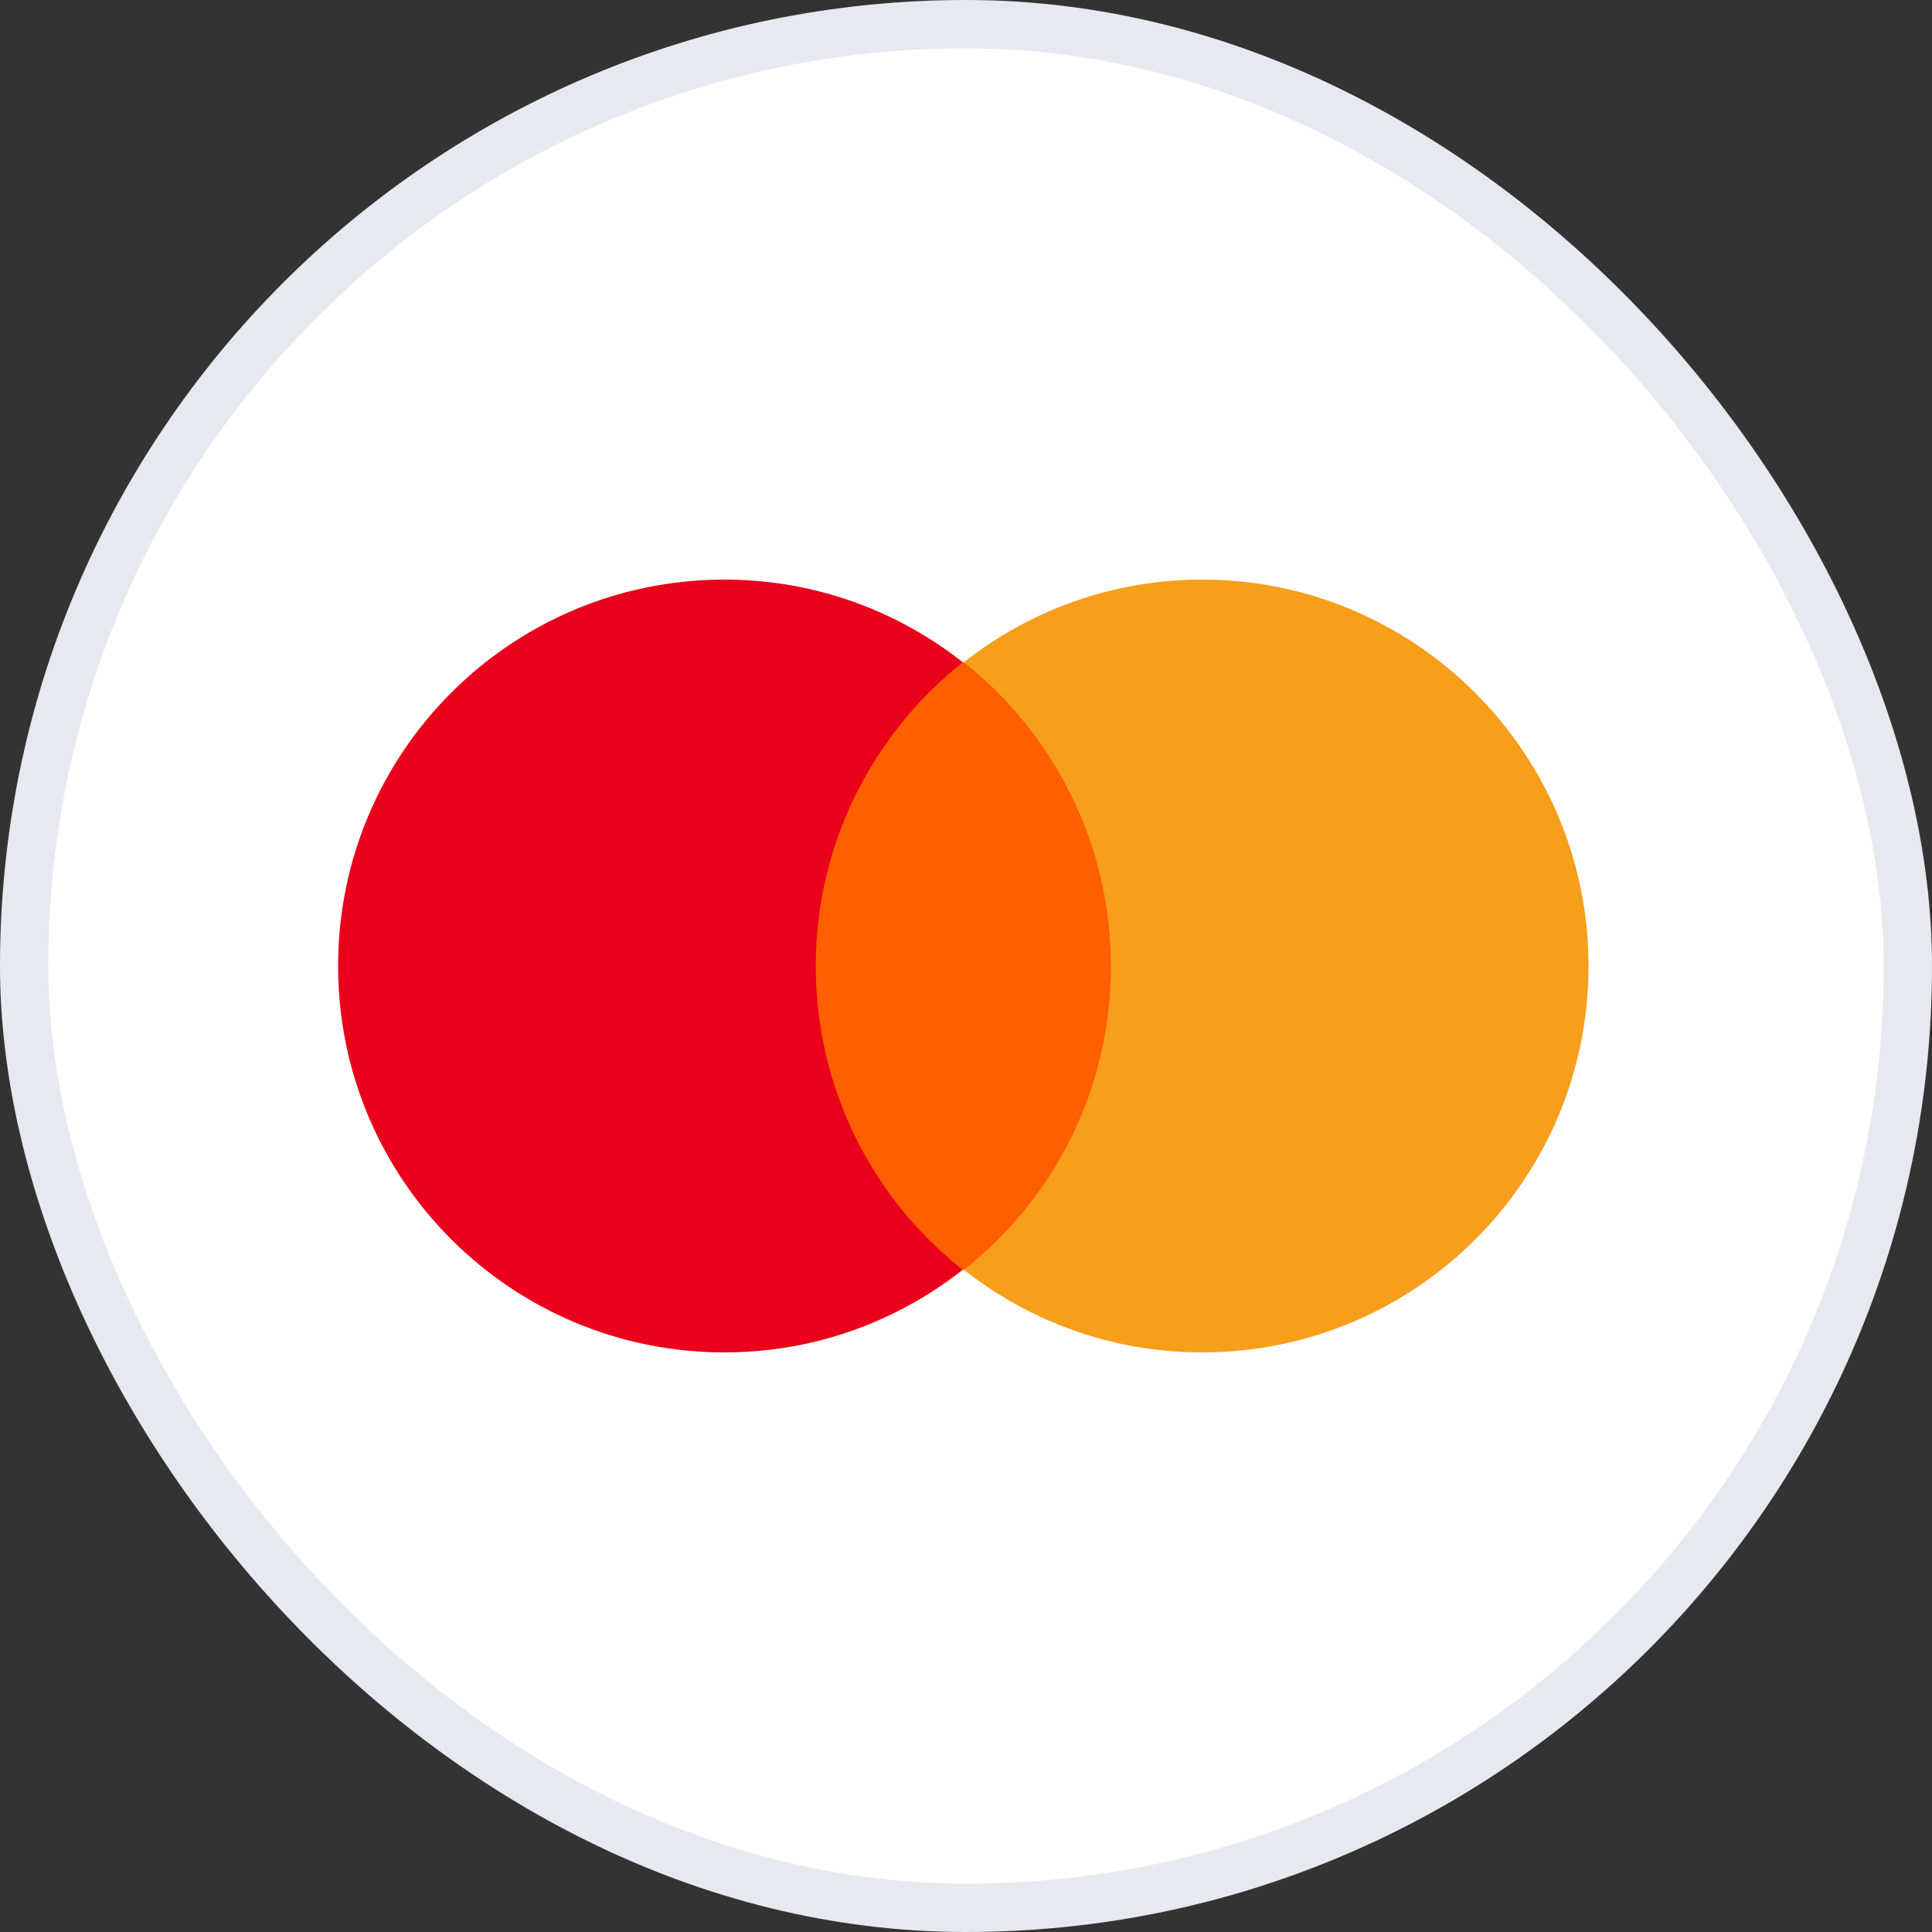
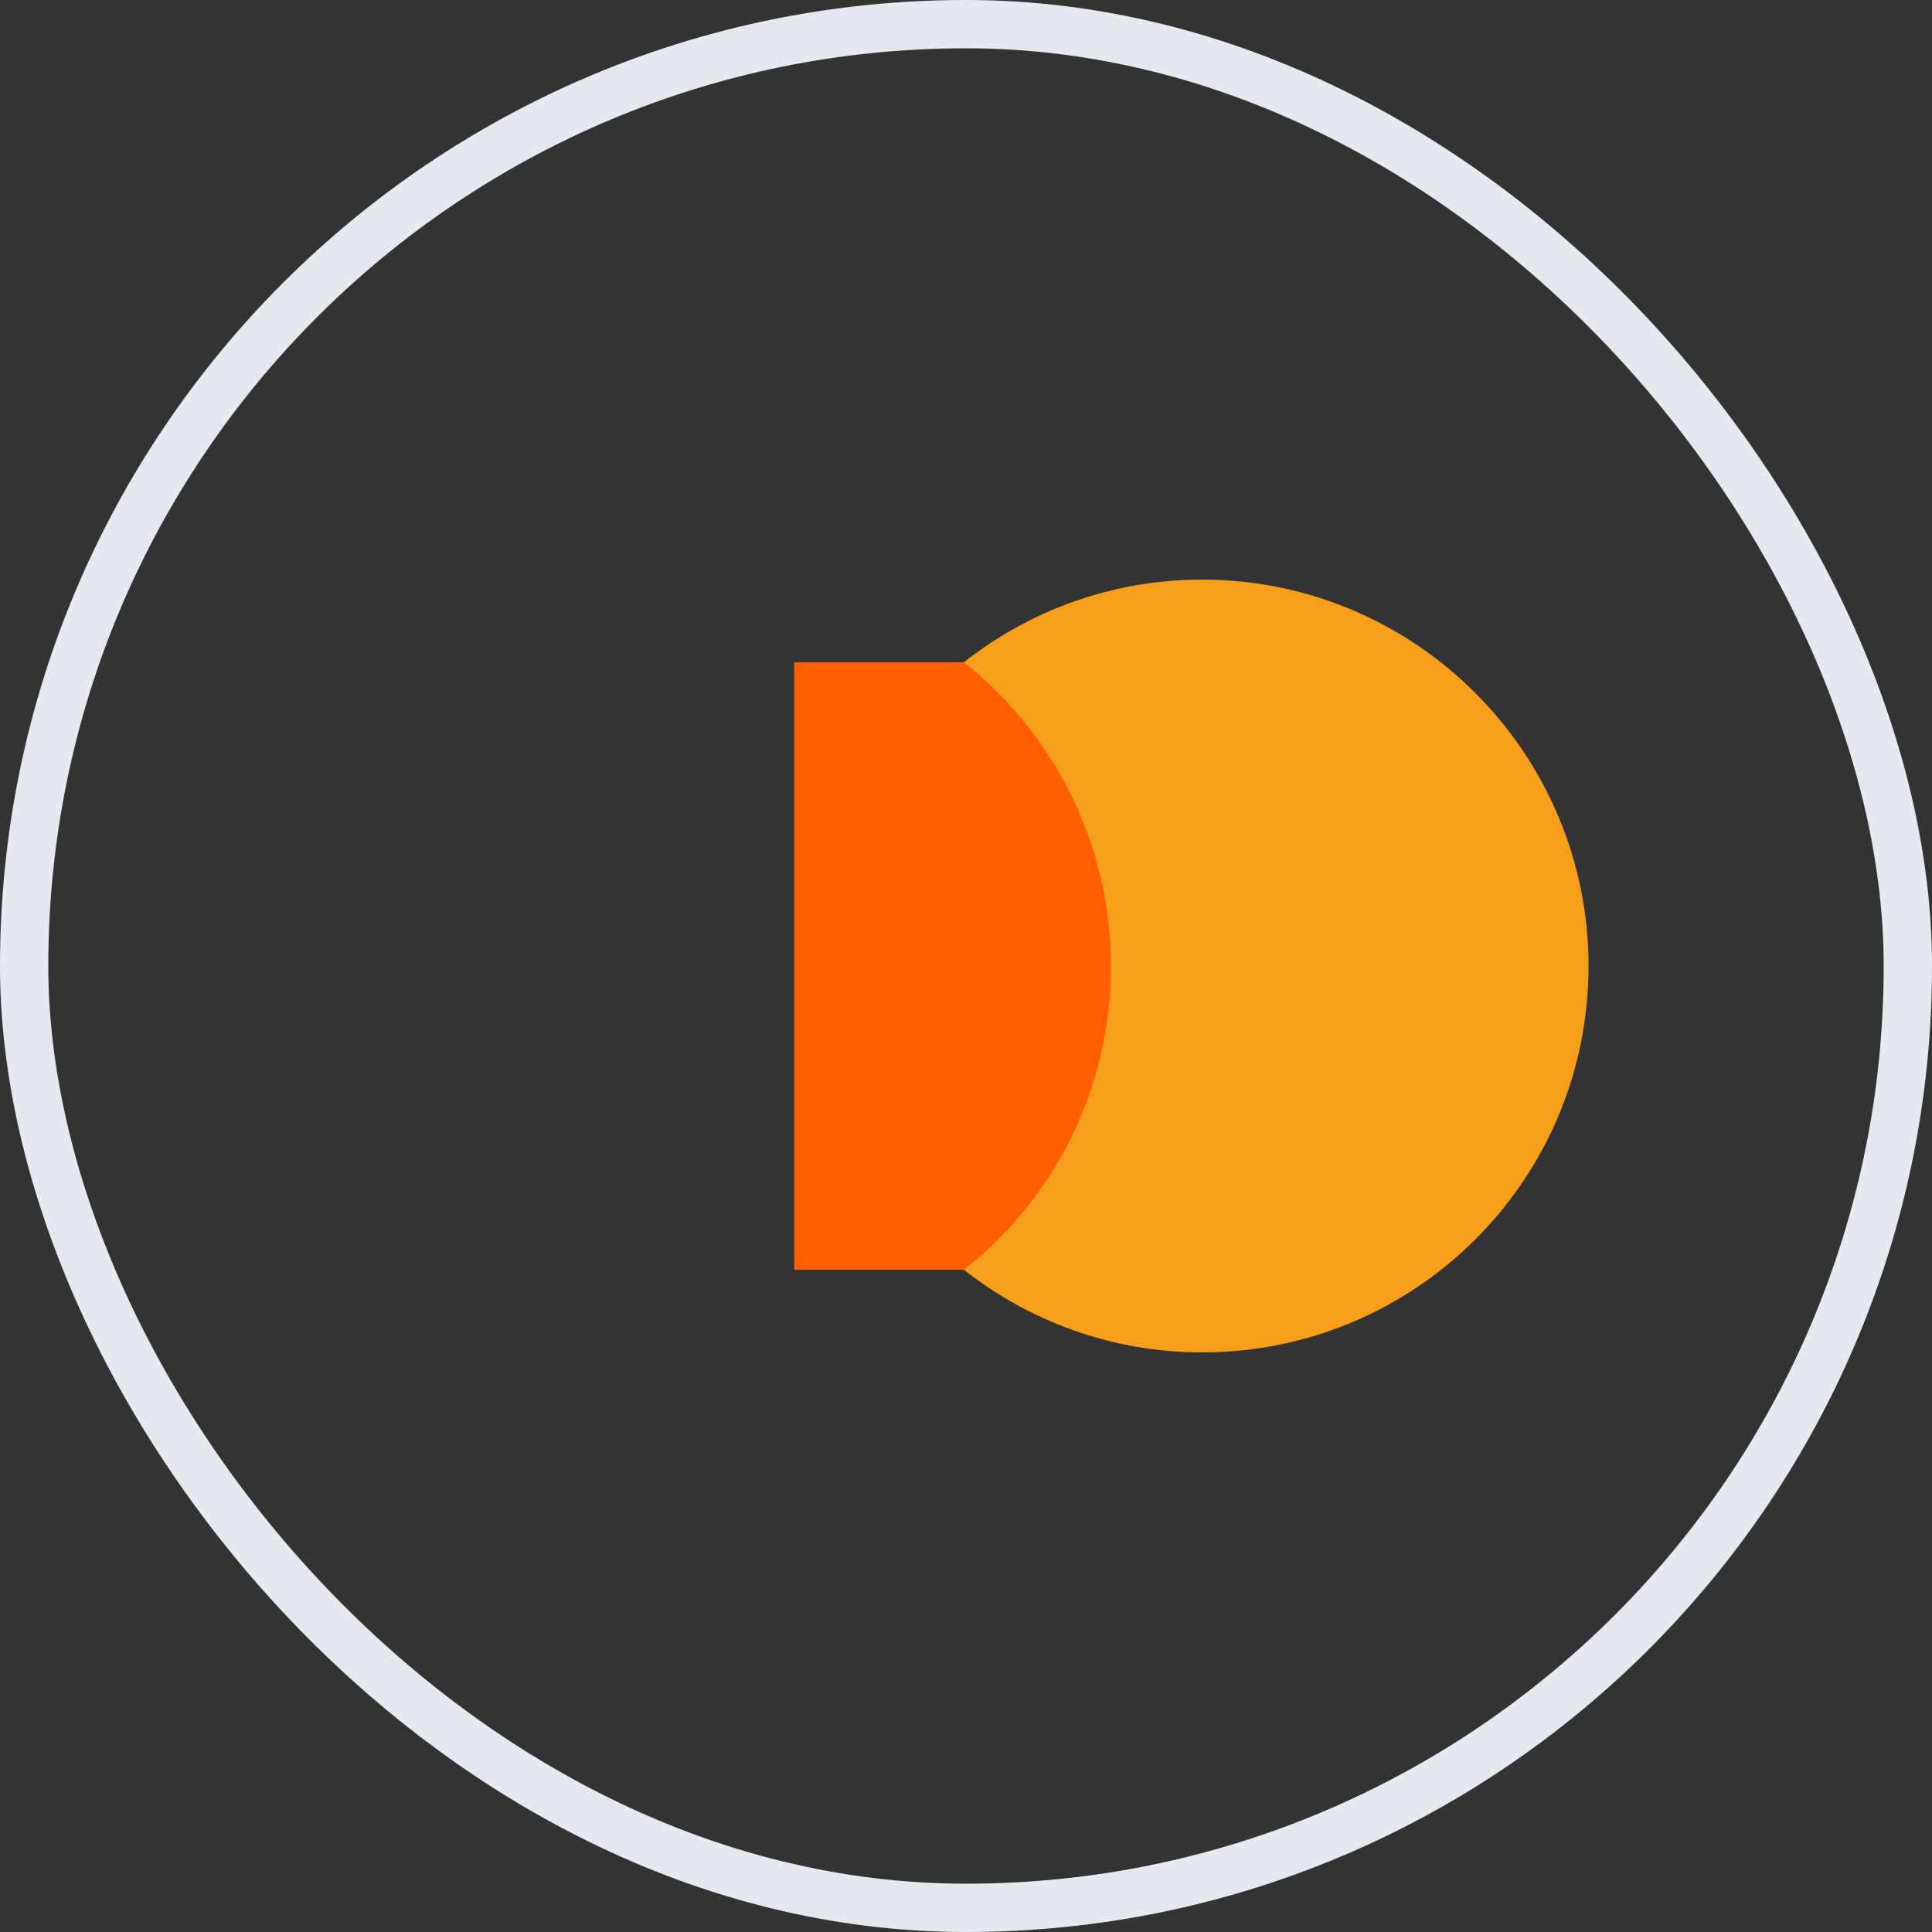
<svg xmlns="http://www.w3.org/2000/svg" width="40" height="40" viewBox="0 0 40 40" fill="none">
  <rect x="0" y="0" width="40" height="40" fill="#333333" stroke="none" />
-   <rect x="0.5" y="0.5" width="39" height="39" rx="19.5" fill="white" />
  <path d="M23.444 13.711H16.444V26.289H23.444V13.711Z" fill="#FF5F00" />
-   <path d="M16.889 20C16.889 17.444 18.089 15.178 19.933 13.711C18.578 12.644 16.867 12 15 12C10.578 12 7 15.578 7 20C7 24.422 10.578 28 15 28C16.867 28 18.578 27.356 19.933 26.289C18.089 24.844 16.889 22.556 16.889 20Z" fill="#EB001B" />
  <path d="M32.889 20C32.889 24.422 29.311 28 24.889 28C23.022 28 21.311 27.356 19.956 26.289C21.822 24.822 23 22.556 23 20C23 17.444 21.8 15.178 19.956 13.711C21.311 12.644 23.022 12 24.889 12C29.311 12 32.889 15.6 32.889 20Z" fill="#F79E1B" />
  <rect x="0.5" y="0.5" width="39" height="39" rx="19.5" stroke="#E6E9F0" />
</svg>